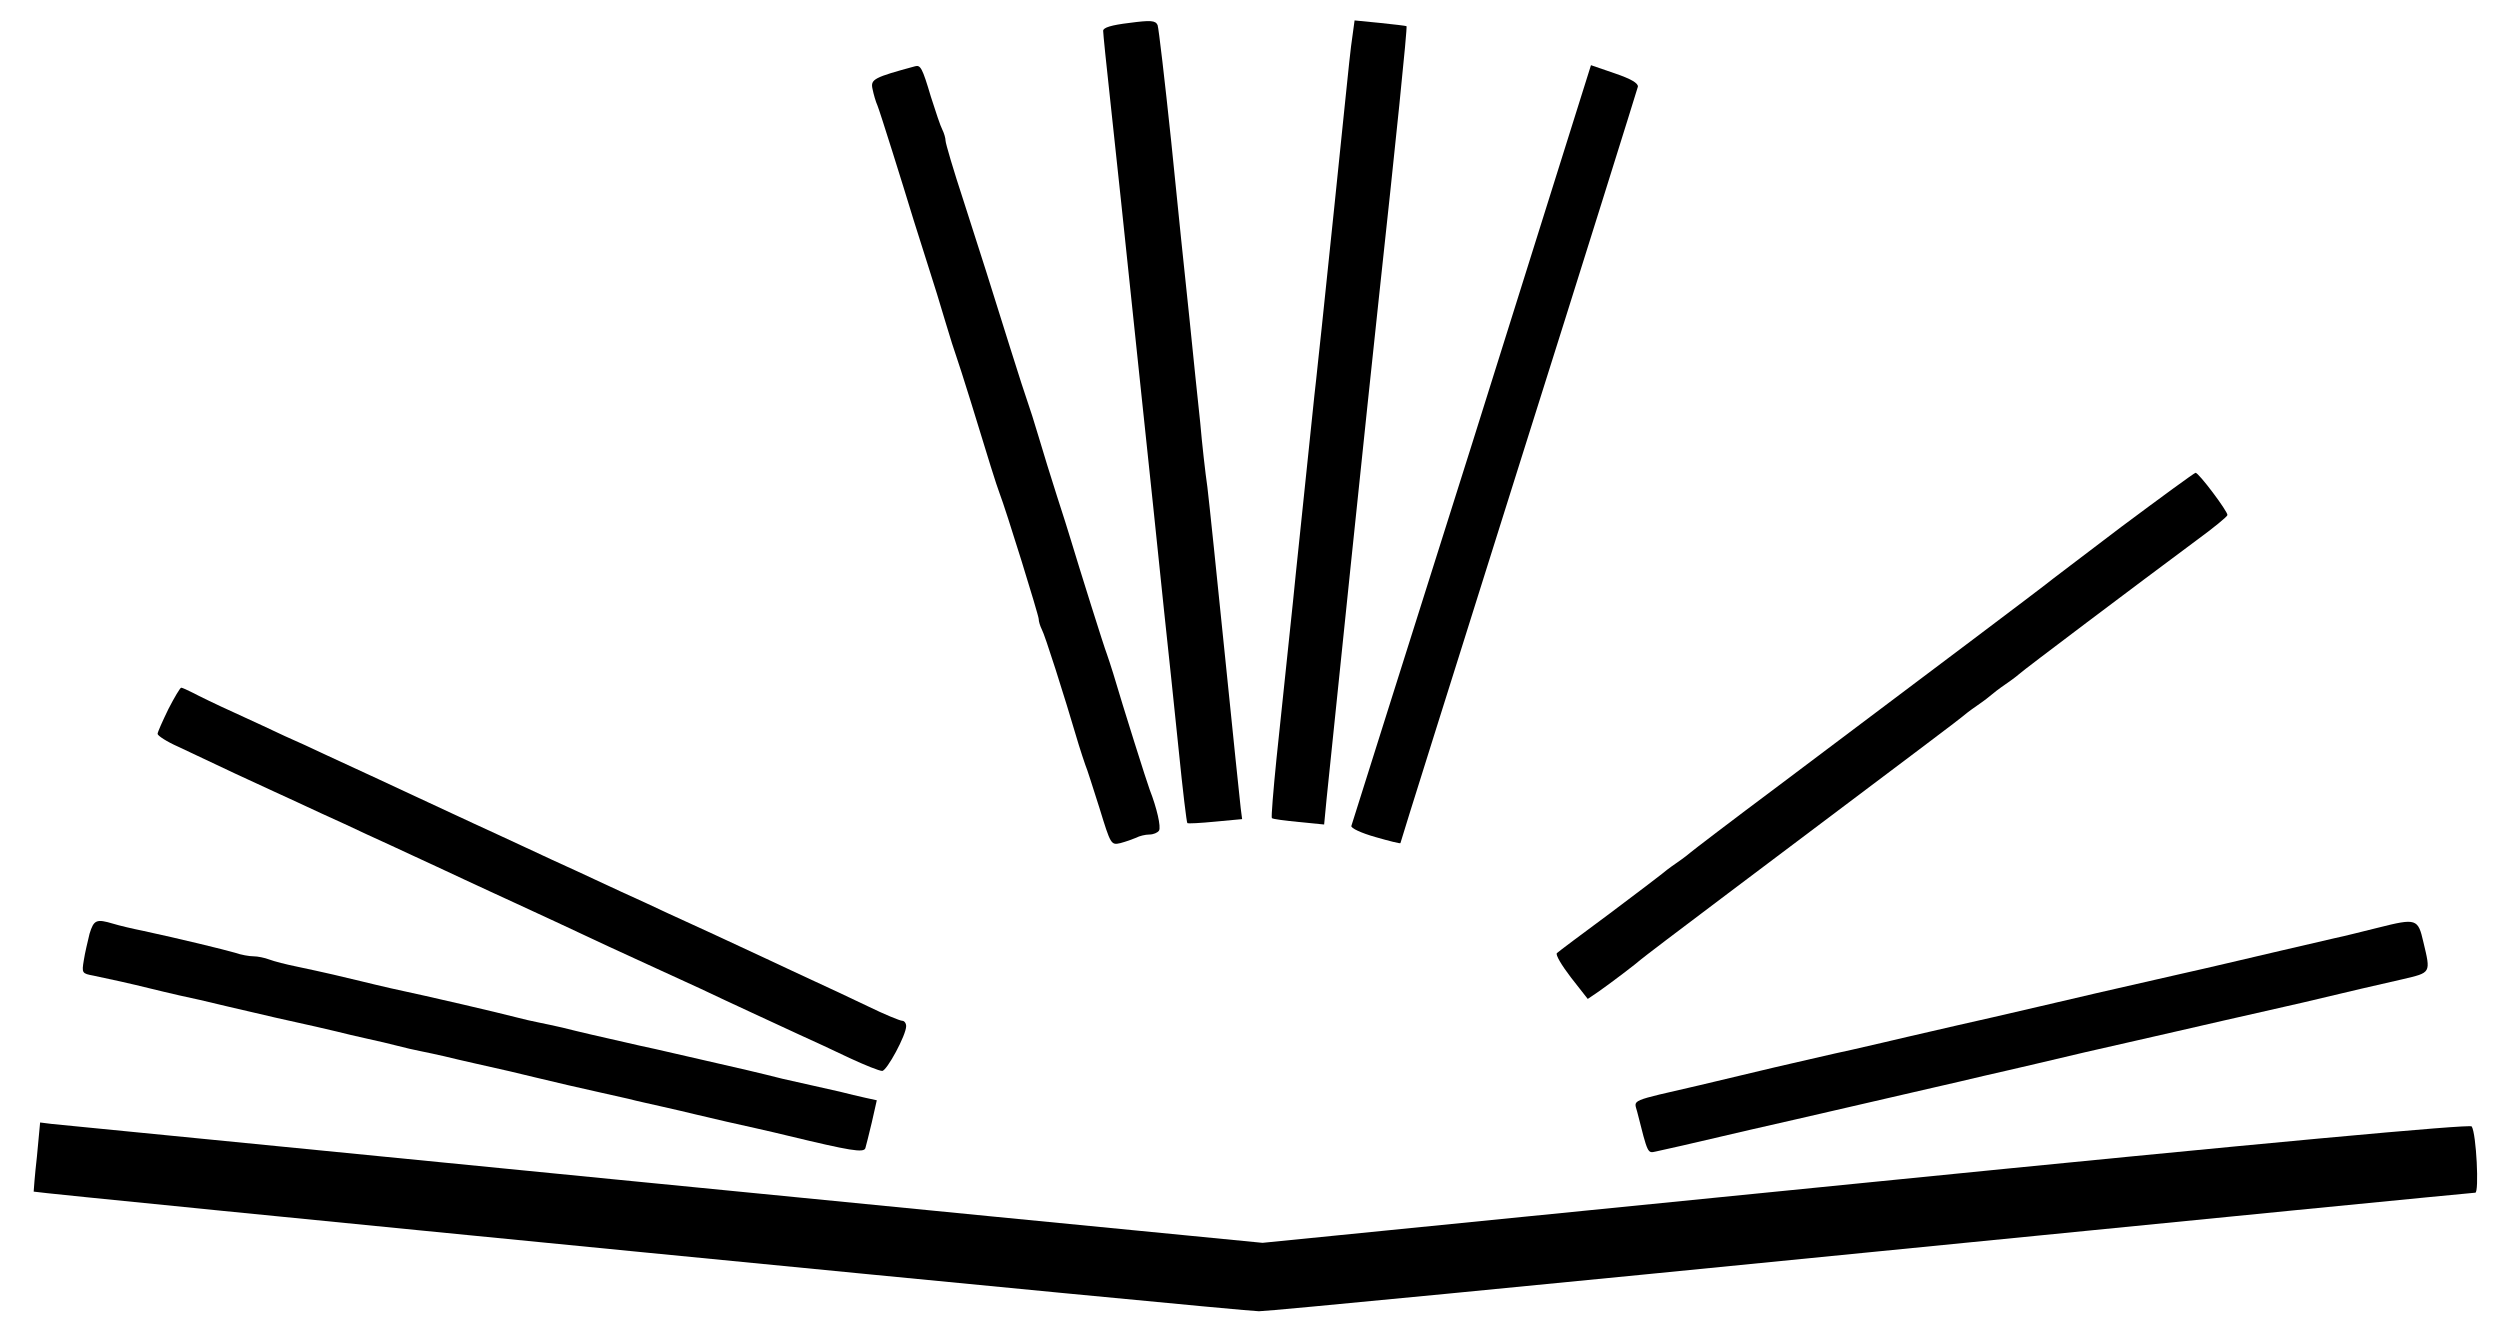
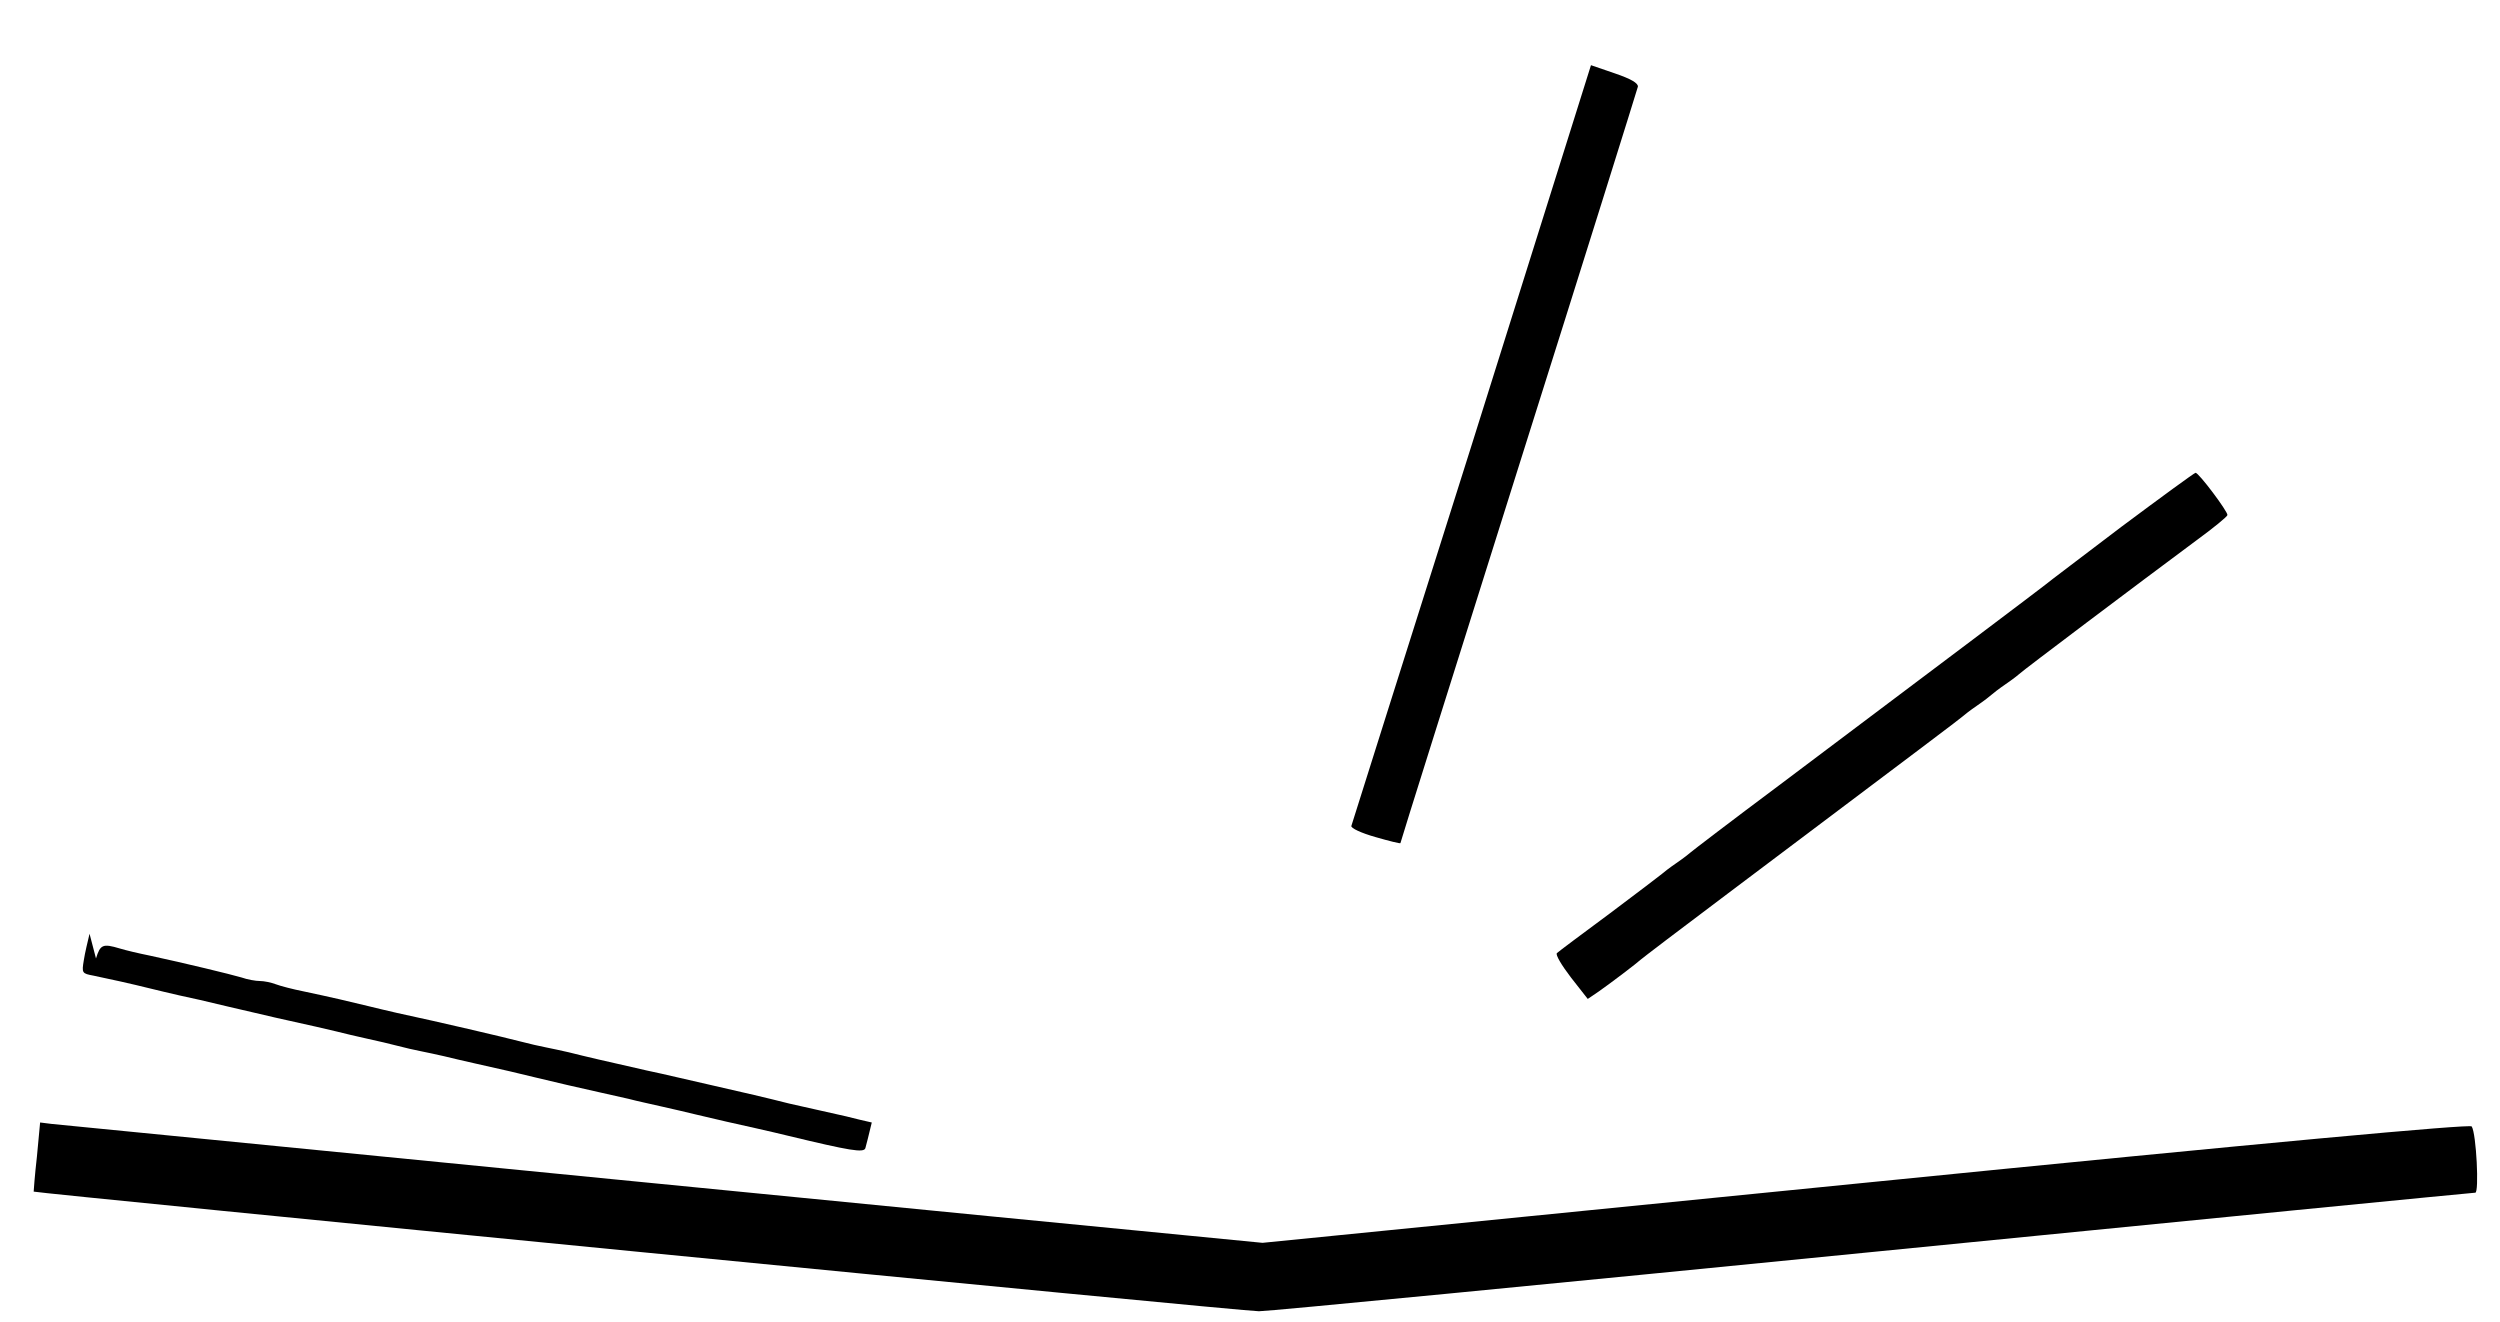
<svg xmlns="http://www.w3.org/2000/svg" version="1.0" width="698pt" height="369pt" viewBox="0 0 698 369" preserveAspectRatio="xMidYMid meet">
  <g transform="translate(0,369) scale(0.1,-0.1)" fill="#000000" stroke="none">
-     <path d="M3153 3626 c-50 -6 -73 -13 -73 -22 0 -8 9 -96 20 -196 11 -101 45 -419 75 -708 31 -289 64 -610 75 -715 11 -104 30 -280 41 -390 11 -110 22 -201 24 -203 1 -2 37 0 78 4 l75 7 -4 31 c-2 17 -22 209 -44 426 -22 217 -44 429 -49 470 -6 41 -15 122 -20 180 -6 58 -20 188 -30 290 -11 102 -34 325 -51 495 -18 171 -35 317 -38 325 -6 13 -19 14 -79 6z" />
-     <path d="M3776 3589 c-4 -24 -13 -109 -21 -189 -14 -138 -44 -427 -65 -627 -6 -51 -14 -135 -20 -185 -34 -330 -52 -495 -60 -578 -24 -226 -30 -284 -46 -438 -9 -89 -15 -164 -13 -166 2 -3 36 -7 75 -11 l71 -7 7 73 c10 101 121 1170 146 1399 46 424 80 754 77 757 -2 1 -35 5 -74 9 l-71 7 -6 -44z" />
-     <path d="M2555 3505 c-114 -31 -125 -36 -119 -63 3 -15 9 -36 14 -47 7 -17 70 -218 101 -320 5 -16 22 -70 38 -120 16 -49 39 -124 51 -165 12 -41 26 -84 30 -95 4 -11 22 -67 40 -125 51 -167 72 -234 80 -255 19 -49 110 -343 110 -353 0 -7 4 -20 9 -30 8 -14 59 -173 103 -322 6 -19 14 -44 18 -55 5 -11 22 -66 40 -122 31 -101 32 -103 58 -97 15 4 35 11 44 15 9 5 26 9 37 9 11 0 23 5 27 11 6 10 -6 63 -26 114 -7 18 -74 230 -102 325 -6 19 -14 44 -18 55 -7 17 -76 237 -101 320 -5 17 -22 71 -38 120 -16 50 -39 124 -51 165 -12 41 -26 84 -30 95 -4 11 -27 81 -50 155 -60 192 -74 236 -130 410 -28 85 -50 160 -50 167 0 7 -4 21 -9 31 -5 9 -19 51 -32 92 -24 81 -29 89 -44 85z" />
    <path d="M4110 2451 c-184 -581 -335 -1061 -337 -1067 -2 -6 28 -20 67 -31 38 -11 70 -19 70 -17 0 3 149 476 330 1051 182 576 331 1053 333 1061 1 10 -20 22 -64 37 l-67 23 -332 -1057z" />
    <path d="M5924 2220 c-109 -83 -206 -156 -214 -163 -15 -12 -280 -212 -742 -559 -134 -100 -245 -185 -248 -188 -3 -3 -21 -17 -40 -30 -19 -13 -37 -27 -40 -30 -3 -3 -68 -52 -145 -110 -77 -57 -144 -107 -148 -111 -5 -4 13 -34 39 -68 l47 -60 31 21 c37 26 109 81 116 88 3 3 113 87 245 186 553 416 650 489 655 494 3 3 21 17 40 30 19 13 37 27 40 30 3 3 21 17 40 30 19 13 37 27 40 30 5 6 329 250 492 371 48 35 87 67 87 71 1 10 -80 118 -89 118 -3 0 -96 -68 -206 -150z" />
-     <path d="M470 1710 c-16 -33 -30 -64 -30 -69 0 -5 26 -22 58 -36 133 -63 201 -95 265 -124 37 -17 96 -44 132 -61 36 -16 94 -43 130 -60 36 -16 93 -43 128 -59 34 -16 98 -45 142 -66 44 -20 109 -51 145 -67 69 -32 139 -64 260 -121 41 -19 102 -47 135 -62 33 -15 87 -40 120 -55 86 -41 200 -93 275 -128 36 -16 100 -46 142 -66 43 -20 83 -36 91 -36 13 0 67 100 67 125 0 8 -5 15 -11 15 -6 0 -50 18 -97 41 -48 23 -114 54 -147 69 -33 15 -94 44 -135 63 -41 19 -105 49 -142 66 -38 17 -97 45 -133 61 -36 17 -94 44 -130 60 -36 17 -93 43 -127 59 -35 16 -99 45 -143 66 -44 20 -109 51 -145 67 -79 37 -160 74 -260 121 -41 19 -106 49 -145 67 -38 18 -92 43 -120 55 -27 13 -90 42 -140 65 -49 22 -102 48 -117 56 -14 7 -29 14 -32 14 -3 0 -19 -27 -36 -60z" />
-     <path d="M250 1083 c-5 -21 -13 -54 -16 -74 -6 -36 -5 -37 27 -43 39 -8 107 -23 159 -36 19 -5 55 -13 80 -19 25 -5 86 -19 135 -31 50 -12 109 -25 133 -31 108 -24 139 -31 172 -39 19 -5 58 -14 85 -20 28 -6 66 -15 85 -20 19 -5 49 -12 65 -15 17 -3 46 -10 65 -14 19 -5 60 -14 90 -21 30 -7 72 -16 93 -21 20 -5 54 -13 75 -18 49 -12 127 -30 177 -41 22 -5 58 -13 80 -18 22 -6 65 -15 95 -22 30 -7 71 -16 90 -21 64 -15 114 -27 170 -39 30 -7 71 -16 90 -21 174 -42 211 -48 216 -35 2 6 10 39 18 72 l14 62 -32 7 c-17 4 -49 11 -71 17 -22 5 -58 13 -80 18 -22 5 -58 13 -80 18 -63 16 -123 30 -220 52 -49 11 -110 25 -135 31 -25 5 -63 14 -85 19 -54 12 -132 30 -175 41 -19 4 -48 11 -65 14 -16 3 -46 10 -65 15 -54 14 -229 55 -350 81 -25 6 -61 14 -80 19 -44 11 -109 26 -180 41 -30 6 -65 15 -78 20 -13 5 -33 9 -44 9 -12 0 -35 4 -52 10 -31 9 -154 39 -256 61 -30 6 -68 15 -84 20 -47 14 -54 11 -66 -28z" />
-     <path d="M6640 1100 c-41 -10 -95 -24 -120 -29 -25 -6 -94 -22 -155 -36 -103 -24 -186 -44 -280 -65 -190 -43 -293 -67 -395 -91 -47 -11 -103 -24 -125 -29 -44 -10 -146 -33 -240 -55 -33 -8 -103 -24 -155 -36 -52 -11 -149 -34 -215 -49 -66 -16 -160 -38 -210 -50 -199 -46 -183 -39 -174 -74 30 -119 29 -116 52 -111 20 4 90 20 265 61 34 8 91 21 127 29 110 25 94 22 260 60 36 8 94 22 130 30 36 8 95 22 133 31 37 8 103 24 147 34 87 21 183 43 285 66 36 8 83 19 105 24 22 5 83 19 135 31 52 12 151 34 220 50 155 37 186 44 278 65 80 19 79 16 58 104 -15 65 -19 67 -126 40z" />
+     <path d="M250 1083 c-5 -21 -13 -54 -16 -74 -6 -36 -5 -37 27 -43 39 -8 107 -23 159 -36 19 -5 55 -13 80 -19 25 -5 86 -19 135 -31 50 -12 109 -25 133 -31 108 -24 139 -31 172 -39 19 -5 58 -14 85 -20 28 -6 66 -15 85 -20 19 -5 49 -12 65 -15 17 -3 46 -10 65 -14 19 -5 60 -14 90 -21 30 -7 72 -16 93 -21 20 -5 54 -13 75 -18 49 -12 127 -30 177 -41 22 -5 58 -13 80 -18 22 -6 65 -15 95 -22 30 -7 71 -16 90 -21 64 -15 114 -27 170 -39 30 -7 71 -16 90 -21 174 -42 211 -48 216 -35 2 6 10 39 18 72 c-17 4 -49 11 -71 17 -22 5 -58 13 -80 18 -22 5 -58 13 -80 18 -63 16 -123 30 -220 52 -49 11 -110 25 -135 31 -25 5 -63 14 -85 19 -54 12 -132 30 -175 41 -19 4 -48 11 -65 14 -16 3 -46 10 -65 15 -54 14 -229 55 -350 81 -25 6 -61 14 -80 19 -44 11 -109 26 -180 41 -30 6 -65 15 -78 20 -13 5 -33 9 -44 9 -12 0 -35 4 -52 10 -31 9 -154 39 -256 61 -30 6 -68 15 -84 20 -47 14 -54 11 -66 -28z" />
    <path d="M103 460 c-6 -52 -9 -96 -9 -97 3 -4 3380 -335 3421 -334 28 0 800 75 1718 166 917 91 1672 165 1678 165 11 0 3 165 -10 185 -4 7 -561 -44 -1691 -157 l-1685 -168 -215 21 c-172 16 -3047 299 -3166 311 l-32 4 -9 -96z" />
  </g>
</svg>